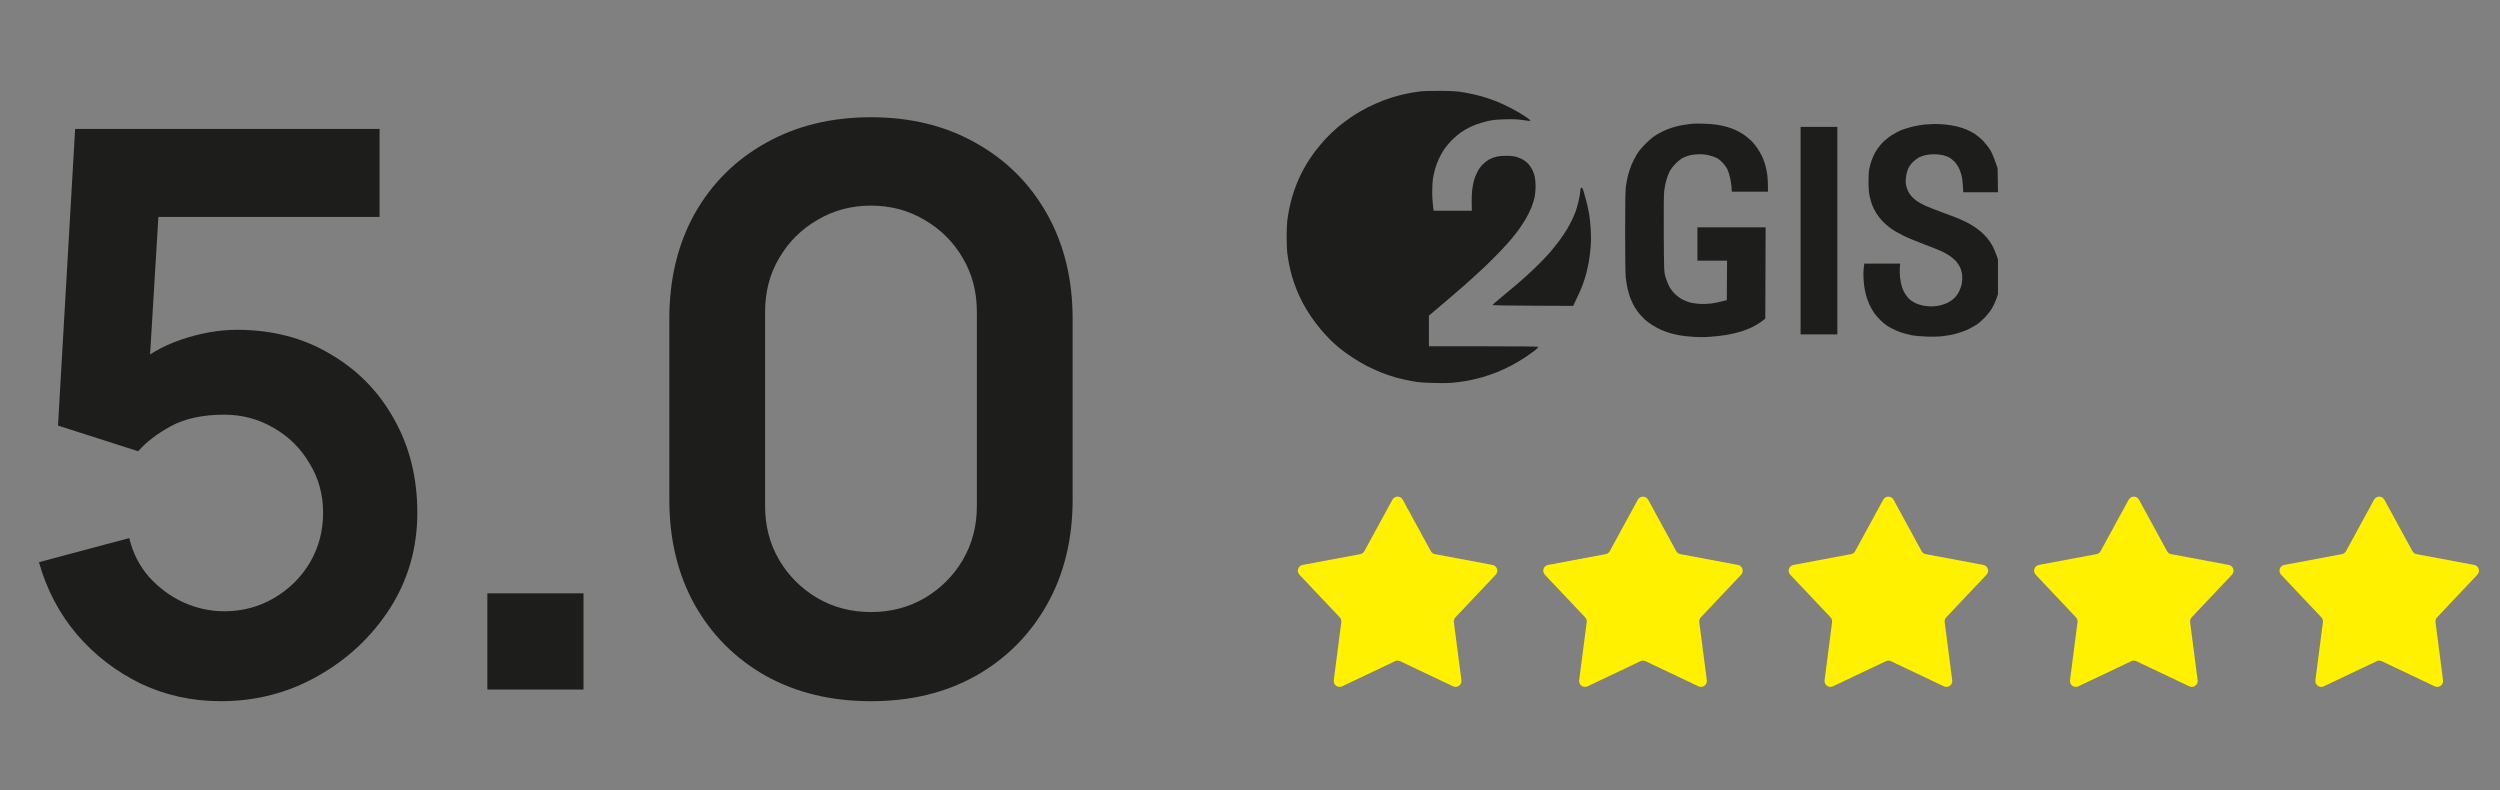
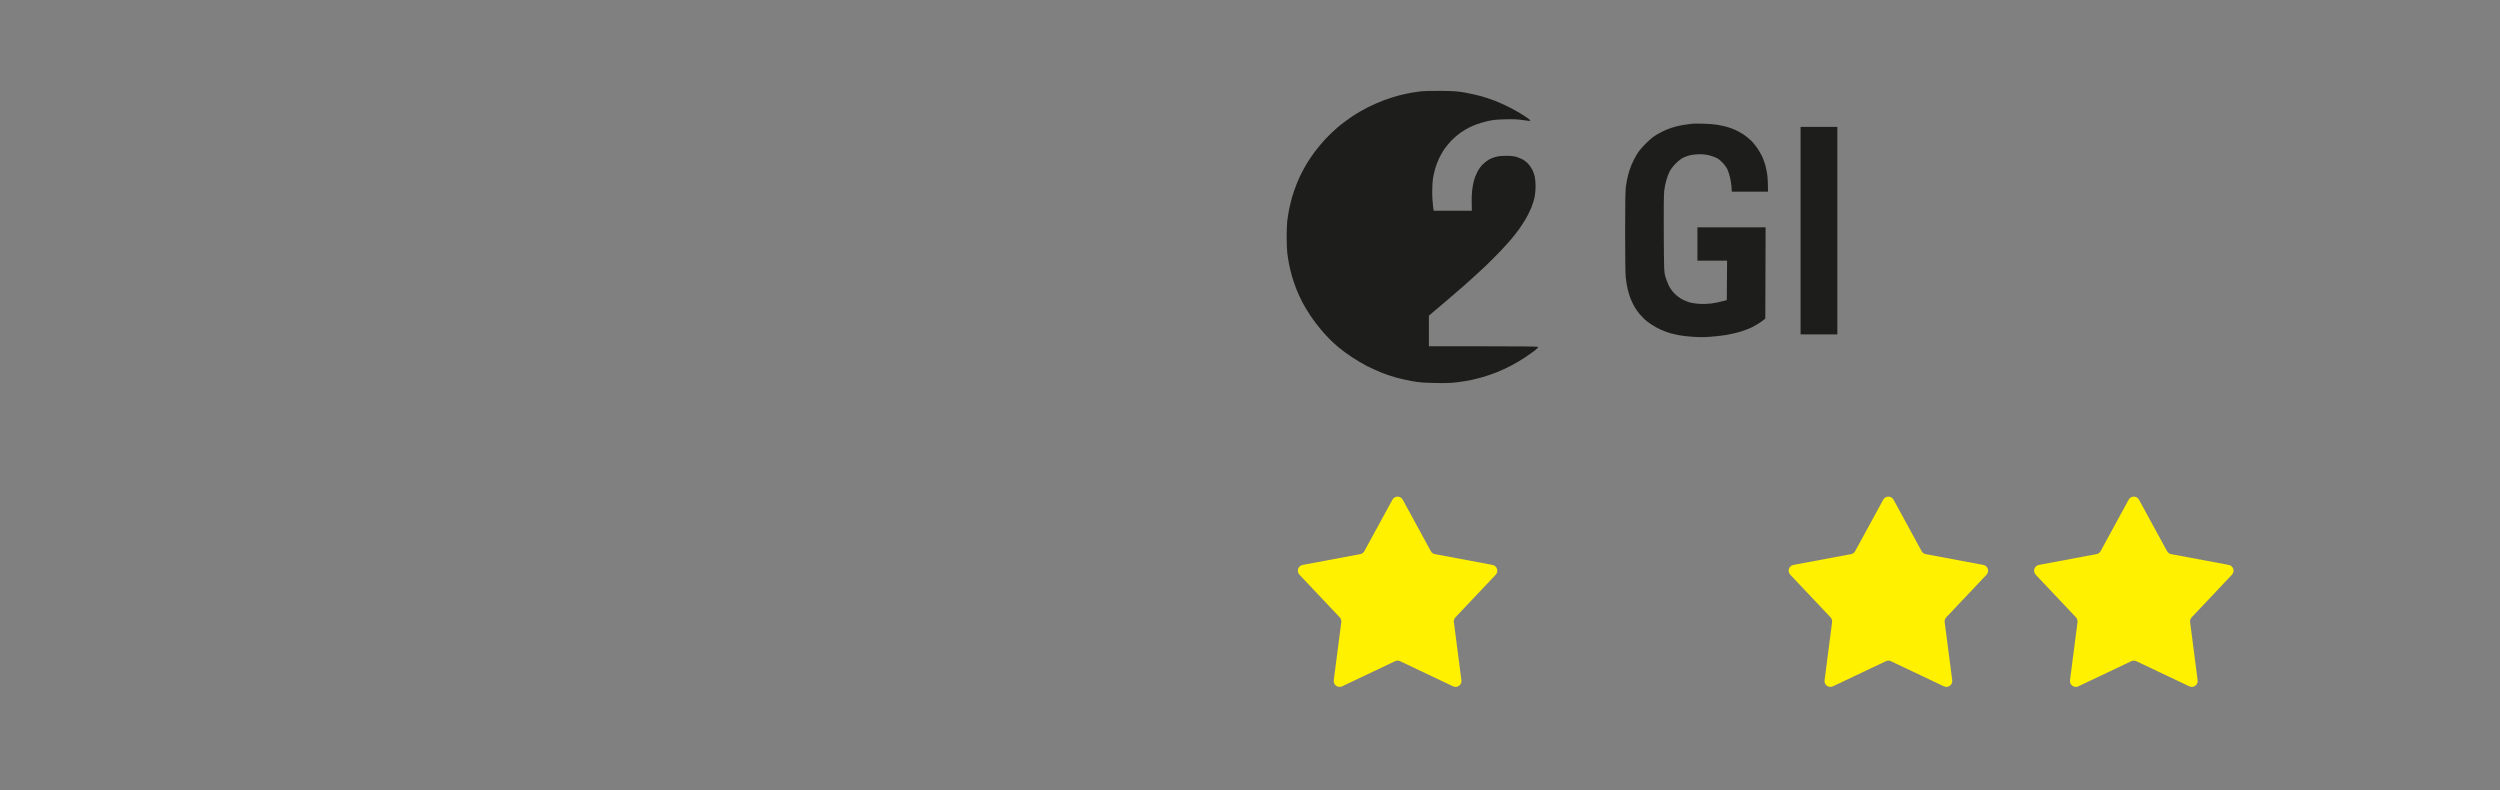
<svg xmlns="http://www.w3.org/2000/svg" width="155" height="49" viewBox="0 0 155 49" fill="none">
  <rect x="0" y="0" width="155" height="49" fill="#808080" stroke="none" />
  <path d="M87.507 5.748C87.688 5.718 87.963 5.678 88.114 5.659C88.265 5.641 88.82 5.63 89.345 5.634C90.179 5.645 90.367 5.659 90.834 5.74C91.127 5.792 91.572 5.895 91.826 5.962C92.079 6.032 92.484 6.168 92.726 6.264C92.969 6.36 93.391 6.551 93.663 6.695C93.935 6.835 94.321 7.056 94.516 7.189C94.714 7.318 94.876 7.443 94.876 7.462C94.876 7.48 94.854 7.499 94.828 7.499C94.806 7.499 94.604 7.473 94.38 7.44C94.071 7.392 93.814 7.384 93.296 7.399C92.741 7.414 92.542 7.436 92.212 7.513C91.987 7.565 91.694 7.654 91.55 7.709C91.407 7.76 91.194 7.853 91.072 7.915C90.951 7.974 90.727 8.107 90.576 8.21C90.426 8.313 90.168 8.531 90.007 8.693C89.845 8.859 89.632 9.117 89.532 9.268C89.433 9.419 89.286 9.677 89.213 9.84C89.136 10.002 89.033 10.274 88.985 10.448C88.933 10.621 88.871 10.894 88.845 11.056C88.82 11.218 88.797 11.591 88.797 11.885C88.797 12.18 88.816 12.564 88.886 13.065H91.256L91.245 12.615C91.238 12.365 91.249 12.003 91.271 11.812C91.293 11.62 91.344 11.34 91.385 11.196C91.425 11.049 91.517 10.805 91.594 10.662C91.675 10.496 91.804 10.315 91.932 10.19C92.046 10.079 92.219 9.943 92.322 9.887C92.421 9.832 92.612 9.758 92.745 9.725C92.903 9.681 93.123 9.659 93.388 9.659C93.671 9.659 93.858 9.681 94.013 9.725C94.134 9.762 94.314 9.836 94.413 9.887C94.509 9.943 94.659 10.061 94.748 10.153C94.832 10.245 94.946 10.407 94.997 10.514C95.052 10.617 95.122 10.809 95.152 10.938C95.181 11.063 95.207 11.336 95.207 11.546C95.207 11.753 95.181 12.051 95.148 12.21C95.119 12.365 95.027 12.659 94.946 12.862C94.865 13.065 94.711 13.382 94.6 13.563C94.494 13.743 94.31 14.027 94.196 14.189C94.079 14.351 93.869 14.624 93.722 14.797C93.579 14.971 93.263 15.317 93.024 15.572C92.781 15.826 92.351 16.253 92.068 16.526C91.782 16.795 91.219 17.311 90.815 17.669C90.407 18.027 89.742 18.598 88.592 19.571V21.47H91.973C94.189 21.47 95.361 21.481 95.372 21.506C95.383 21.529 95.295 21.621 95.181 21.713C95.064 21.805 94.788 22 94.564 22.151C94.34 22.303 93.954 22.531 93.7 22.664C93.447 22.797 93.05 22.981 92.818 23.073C92.587 23.165 92.197 23.302 91.954 23.372C91.712 23.442 91.355 23.53 91.164 23.571C90.973 23.611 90.591 23.67 90.319 23.703C89.937 23.751 89.628 23.759 88.959 23.744C88.254 23.729 88 23.711 87.563 23.633C87.269 23.582 86.824 23.479 86.57 23.412C86.317 23.342 85.913 23.206 85.67 23.11C85.427 23.014 85.023 22.83 84.77 22.704C84.516 22.575 84.086 22.321 83.814 22.14C83.542 21.96 83.186 21.698 83.024 21.562C82.862 21.425 82.623 21.212 82.495 21.086C82.366 20.961 82.105 20.681 81.914 20.456C81.719 20.231 81.422 19.833 81.245 19.571C81.073 19.309 80.841 18.926 80.738 18.723C80.635 18.521 80.473 18.174 80.385 17.949C80.297 17.724 80.172 17.37 80.11 17.157C80.051 16.943 79.966 16.596 79.922 16.383C79.882 16.169 79.83 15.844 79.808 15.664C79.79 15.483 79.772 15.041 79.772 14.687C79.772 14.333 79.79 13.891 79.808 13.71C79.83 13.529 79.882 13.205 79.922 12.991C79.966 12.777 80.051 12.431 80.11 12.217C80.172 12.003 80.293 11.657 80.378 11.443C80.462 11.229 80.598 10.923 80.679 10.761C80.76 10.599 80.918 10.315 81.025 10.134C81.131 9.954 81.363 9.611 81.539 9.379C81.716 9.146 82.006 8.8 82.186 8.608C82.362 8.417 82.693 8.103 82.914 7.912C83.134 7.72 83.542 7.414 83.814 7.233C84.086 7.049 84.534 6.787 84.806 6.651C85.078 6.515 85.527 6.319 85.799 6.216C86.071 6.113 86.493 5.98 86.736 5.917C86.978 5.855 87.328 5.781 87.507 5.748Z" fill="#1D1D1B" />
-   <path d="M118.545 7.859C118.776 7.804 119.114 7.741 119.298 7.723C119.482 7.708 119.761 7.69 119.923 7.686C120.085 7.682 120.39 7.701 120.603 7.719C120.816 7.741 121.128 7.793 121.301 7.833C121.474 7.874 121.746 7.959 121.908 8.025C122.069 8.092 122.319 8.221 122.459 8.316C122.598 8.409 122.837 8.611 122.984 8.766C123.128 8.921 123.322 9.175 123.414 9.33C123.506 9.489 123.638 9.802 123.852 10.429L123.874 11.921H121.724L121.698 11.509C121.683 11.28 121.647 10.985 121.61 10.852C121.577 10.72 121.5 10.513 121.437 10.392C121.375 10.27 121.25 10.093 121.158 10.001C121.066 9.909 120.919 9.798 120.834 9.754C120.746 9.71 120.573 9.647 120.449 9.618C120.32 9.588 120.077 9.562 119.905 9.562C119.732 9.562 119.493 9.588 119.372 9.621C119.25 9.651 119.085 9.706 119.004 9.743C118.923 9.78 118.762 9.898 118.64 10.008C118.501 10.137 118.39 10.285 118.321 10.429C118.258 10.561 118.199 10.771 118.177 10.945C118.144 11.159 118.144 11.299 118.174 11.461C118.196 11.582 118.254 11.763 118.306 11.866C118.354 11.966 118.464 12.124 118.552 12.213C118.64 12.301 118.784 12.423 118.876 12.486C118.967 12.548 119.188 12.67 119.372 12.755C119.555 12.839 120.033 13.027 120.437 13.175C120.842 13.319 121.331 13.507 121.522 13.591C121.713 13.672 121.988 13.809 122.128 13.886C122.268 13.967 122.499 14.118 122.639 14.222C122.779 14.325 122.995 14.52 123.117 14.657C123.242 14.789 123.414 15.033 123.506 15.191C123.594 15.35 123.716 15.615 123.874 16.087V18.243L123.771 18.538C123.716 18.701 123.598 18.959 123.506 19.11C123.418 19.261 123.227 19.508 123.084 19.659C122.944 19.806 122.727 20.002 122.606 20.09C122.485 20.175 122.22 20.326 122.018 20.422C121.812 20.518 121.47 20.639 121.246 20.698C121.026 20.754 120.669 20.82 120.456 20.842C120.21 20.872 119.842 20.883 119.445 20.868C119.029 20.853 118.704 20.821 118.471 20.772C118.28 20.728 118.016 20.662 117.883 20.617C117.751 20.573 117.538 20.485 117.406 20.418C117.273 20.356 117.093 20.256 117.001 20.197C116.909 20.138 116.729 19.991 116.601 19.869C116.472 19.744 116.296 19.545 116.211 19.423C116.123 19.301 115.987 19.062 115.906 18.889C115.825 18.715 115.726 18.435 115.682 18.262C115.638 18.089 115.586 17.808 115.568 17.635C115.55 17.462 115.531 17.182 115.531 17.009C115.531 16.835 115.542 16.618 115.586 16.345H117.81L117.788 16.61C117.777 16.758 117.784 17.038 117.806 17.23C117.828 17.421 117.883 17.687 117.927 17.82C117.972 17.952 118.074 18.159 118.155 18.277C118.24 18.398 118.365 18.538 118.435 18.594C118.504 18.649 118.655 18.741 118.765 18.796C118.876 18.852 119.089 18.922 119.236 18.948C119.379 18.977 119.611 18.999 119.75 18.999C119.886 18.999 120.114 18.973 120.254 18.944C120.393 18.914 120.614 18.837 120.743 18.778C120.867 18.715 121.055 18.59 121.158 18.49C121.275 18.38 121.389 18.221 121.47 18.059C121.54 17.915 121.614 17.694 121.636 17.561C121.658 17.429 121.665 17.208 121.654 17.064C121.639 16.898 121.591 16.725 121.529 16.585C121.474 16.463 121.353 16.282 121.264 16.183C121.173 16.087 120.992 15.932 120.86 15.847C120.728 15.759 120.504 15.633 120.364 15.571C120.224 15.505 119.736 15.313 119.28 15.143C118.824 14.97 118.24 14.727 117.975 14.594C117.711 14.465 117.365 14.262 117.203 14.141C117.042 14.023 116.81 13.82 116.689 13.687C116.568 13.558 116.399 13.333 116.314 13.193C116.23 13.053 116.119 12.828 116.068 12.696C116.02 12.563 115.95 12.316 115.913 12.143C115.866 11.918 115.847 11.671 115.847 11.258C115.847 10.937 115.866 10.591 115.895 10.465C115.921 10.344 115.98 10.119 116.031 9.968C116.079 9.817 116.193 9.566 116.281 9.415C116.369 9.264 116.546 9.024 116.674 8.884C116.81 8.74 117.053 8.538 117.24 8.412C117.424 8.294 117.696 8.143 117.847 8.08C117.997 8.018 118.313 7.918 118.545 7.859Z" fill="#1D1D1B" />
-   <path d="M97.863 12.51C97.914 12.297 97.966 12.013 97.977 11.88C97.991 11.681 98.006 11.637 98.058 11.637C98.109 11.637 98.149 11.733 98.241 12.064C98.311 12.3 98.388 12.599 98.418 12.732C98.447 12.864 98.499 13.122 98.532 13.303C98.565 13.483 98.605 13.889 98.624 14.195C98.649 14.567 98.649 14.932 98.624 15.264C98.602 15.544 98.554 15.964 98.513 16.197C98.469 16.429 98.396 16.779 98.344 16.971C98.293 17.162 98.19 17.479 98.12 17.671C98.05 17.863 97.892 18.235 97.539 18.965L95.04 18.954C93.405 18.947 92.541 18.932 92.545 18.906C92.545 18.884 92.784 18.674 93.078 18.434C93.368 18.195 93.846 17.793 94.14 17.546C94.434 17.295 94.919 16.853 95.22 16.561C95.522 16.27 95.919 15.857 96.099 15.644C96.282 15.43 96.547 15.098 96.69 14.906C96.834 14.715 97.047 14.39 97.168 14.188C97.286 13.985 97.433 13.712 97.492 13.579C97.554 13.447 97.639 13.24 97.686 13.119C97.731 12.997 97.811 12.724 97.863 12.51Z" fill="#1D1D1B" />
  <path d="M104.525 7.723C104.686 7.701 104.878 7.675 104.947 7.668C105.017 7.66 105.315 7.66 105.609 7.668C105.903 7.675 106.289 7.705 106.473 7.738C106.656 7.767 106.928 7.826 107.079 7.87C107.23 7.911 107.469 7.999 107.612 8.066C107.755 8.132 107.968 8.25 108.09 8.331C108.211 8.409 108.413 8.574 108.545 8.696C108.674 8.818 108.865 9.05 108.972 9.212C109.078 9.374 109.211 9.607 109.266 9.728C109.317 9.85 109.394 10.056 109.435 10.189C109.475 10.322 109.53 10.58 109.56 10.76C109.589 10.941 109.615 11.269 109.615 11.885H107.373L107.355 11.601C107.344 11.442 107.303 11.173 107.263 11C107.222 10.827 107.149 10.602 107.101 10.502C107.053 10.399 106.932 10.226 106.829 10.115C106.73 10.005 106.568 9.868 106.469 9.813C106.37 9.758 106.157 9.68 105.995 9.636C105.804 9.588 105.587 9.562 105.37 9.562C105.186 9.562 104.933 9.588 104.8 9.621C104.668 9.651 104.47 9.721 104.359 9.776C104.242 9.835 104.051 9.979 103.9 10.134C103.753 10.277 103.591 10.488 103.525 10.613C103.463 10.735 103.367 10.974 103.319 11.147C103.268 11.321 103.209 11.619 103.183 11.811C103.154 12.058 103.147 12.854 103.154 14.502V14.54C103.169 16.781 103.169 16.852 103.25 17.138C103.294 17.3 103.393 17.558 103.466 17.709C103.558 17.886 103.683 18.063 103.827 18.207C103.955 18.336 104.154 18.483 104.304 18.564C104.448 18.638 104.661 18.723 104.782 18.756C104.903 18.789 105.168 18.826 105.37 18.841C105.583 18.852 105.885 18.844 106.087 18.819C106.278 18.796 106.575 18.737 107.061 18.612L107.079 16.161H105.241V14.096H109.468L109.449 19.755L109.207 19.939C109.071 20.039 108.817 20.193 108.645 20.278C108.472 20.367 108.141 20.492 107.917 20.562C107.689 20.632 107.296 20.721 107.042 20.765C106.789 20.805 106.344 20.861 106.05 20.879C105.682 20.909 105.344 20.909 104.966 20.883C104.664 20.861 104.282 20.82 104.121 20.787C103.959 20.757 103.713 20.698 103.569 20.662C103.426 20.621 103.172 20.529 103 20.455C102.827 20.381 102.555 20.23 102.393 20.123C102.232 20.017 102.04 19.873 101.971 19.803C101.901 19.736 101.761 19.589 101.662 19.478C101.566 19.368 101.423 19.169 101.346 19.036C101.269 18.903 101.158 18.671 101.096 18.52C101.037 18.369 100.953 18.092 100.912 17.912C100.868 17.731 100.817 17.407 100.795 17.193C100.773 16.964 100.758 15.81 100.758 14.354C100.758 12.449 100.773 11.822 100.809 11.534C100.839 11.332 100.897 11.026 100.942 10.852C100.986 10.679 101.078 10.399 101.151 10.226C101.221 10.053 101.364 9.772 101.467 9.599C101.596 9.378 101.768 9.172 102.04 8.899C102.316 8.626 102.522 8.456 102.742 8.331C102.915 8.228 103.187 8.095 103.349 8.029C103.51 7.963 103.775 7.878 103.937 7.837C104.098 7.793 104.363 7.745 104.525 7.723Z" fill="#1D1D1B" />
  <path d="M111.636 20.732V14.299V7.867H113.915V20.732H111.636Z" fill="#1D1D1B" />
  <path d="M86.331 30.981C86.469 30.728 86.832 30.728 86.97 30.981L88.711 34.172C88.763 34.268 88.856 34.336 88.963 34.356L92.536 35.025C92.82 35.078 92.932 35.424 92.734 35.633L90.237 38.275C90.162 38.354 90.126 38.463 90.14 38.572L90.608 42.176C90.645 42.462 90.351 42.676 90.09 42.552L86.807 40.994C86.708 40.947 86.593 40.947 86.494 40.994L83.211 42.552C82.95 42.676 82.656 42.462 82.693 42.176L83.161 38.572C83.175 38.463 83.139 38.354 83.064 38.275L80.567 35.633C80.369 35.424 80.481 35.078 80.765 35.025L84.338 34.356C84.445 34.336 84.538 34.268 84.59 34.172L86.331 30.981Z" fill="#FFF100" />
-   <path d="M101.545 30.981C101.684 30.728 102.047 30.728 102.185 30.981L103.926 34.172C103.978 34.268 104.071 34.336 104.178 34.356L107.751 35.025C108.035 35.078 108.147 35.424 107.949 35.633L105.452 38.275C105.376 38.354 105.341 38.463 105.355 38.572L105.823 42.176C105.86 42.462 105.566 42.676 105.305 42.552L102.022 40.994C101.923 40.947 101.808 40.947 101.709 40.994L98.425 42.552C98.165 42.676 97.871 42.462 97.908 42.176L98.376 38.572C98.39 38.463 98.354 38.354 98.279 38.275L95.782 35.633C95.584 35.424 95.696 35.078 95.98 35.025L99.552 34.356C99.66 34.336 99.753 34.268 99.805 34.172L101.545 30.981Z" fill="#FFF100" />
  <path d="M116.76 30.981C116.898 30.728 117.262 30.728 117.4 30.981L119.14 34.172C119.193 34.268 119.286 34.336 119.393 34.356L122.966 35.025C123.249 35.078 123.362 35.424 123.164 35.633L120.666 38.275C120.591 38.354 120.556 38.463 120.57 38.572L121.038 42.176C121.075 42.462 120.781 42.676 120.52 42.552L117.236 40.994C117.138 40.947 117.023 40.947 116.924 40.994L113.64 42.552C113.38 42.676 113.086 42.462 113.123 42.176L113.59 38.572C113.605 38.463 113.569 38.354 113.494 38.275L110.997 35.633C110.799 35.424 110.911 35.078 111.194 35.025L114.767 34.356C114.875 34.336 114.968 34.268 115.02 34.172L116.76 30.981Z" fill="#FFF100" />
  <path d="M131.977 30.981C132.115 30.728 132.479 30.728 132.617 30.981L134.357 34.172C134.41 34.268 134.502 34.336 134.61 34.356L138.183 35.025C138.466 35.078 138.578 35.424 138.38 35.633L135.883 38.275C135.808 38.354 135.773 38.463 135.787 38.572L136.254 42.176C136.291 42.462 135.997 42.676 135.737 42.552L132.453 40.994C132.354 40.947 132.24 40.947 132.141 40.994L128.857 42.552C128.597 42.676 128.302 42.462 128.34 42.176L128.807 38.572C128.821 38.463 128.786 38.354 128.711 38.275L126.214 35.633C126.015 35.424 126.128 35.078 126.411 35.025L129.984 34.356C130.092 34.336 130.184 34.268 130.237 34.172L131.977 30.981Z" fill="#FFF100" />
-   <path d="M147.192 30.981C147.33 30.728 147.694 30.728 147.832 30.981L149.572 34.172C149.624 34.268 149.717 34.336 149.825 34.356L153.398 35.025C153.681 35.078 153.793 35.424 153.595 35.633L151.098 38.275C151.023 38.354 150.987 38.463 151.002 38.572L151.469 42.176C151.506 42.462 151.212 42.676 150.952 42.552L147.668 40.994C147.569 40.947 147.454 40.947 147.356 40.994L144.072 42.552C143.811 42.676 143.517 42.462 143.554 42.176L144.022 38.572C144.036 38.463 144.001 38.354 143.926 38.275L141.428 35.633C141.23 35.424 141.343 35.078 141.626 35.025L145.199 34.356C145.306 34.336 145.399 34.268 145.452 34.172L147.192 30.981Z" fill="#FFF100" />
-   <path d="M13.685 43.474C11.915 43.474 10.266 43.112 8.737 42.388C7.209 41.648 5.889 40.634 4.779 39.347C3.685 38.059 2.896 36.563 2.414 34.857L8.013 33.361C8.239 34.294 8.649 35.099 9.244 35.775C9.856 36.45 10.564 36.973 11.368 37.343C12.189 37.714 13.034 37.899 13.903 37.899C15.029 37.899 16.059 37.625 16.992 37.078C17.925 36.531 18.666 35.799 19.213 34.882C19.76 33.948 20.033 32.918 20.033 31.792C20.033 30.666 19.752 29.644 19.189 28.727C18.642 27.793 17.901 27.061 16.968 26.53C16.035 25.983 15.013 25.71 13.903 25.71C12.567 25.71 11.457 25.951 10.572 26.434C9.703 26.916 9.035 27.431 8.569 27.978L3.596 26.385L4.658 7.993H23.533V13.448H7.772L9.944 11.397L9.172 24.189L8.11 22.886C9.011 22.065 10.057 21.453 11.248 21.051C12.438 20.649 13.589 20.448 14.699 20.448C16.871 20.448 18.794 20.947 20.468 21.944C22.157 22.926 23.477 24.269 24.426 25.975C25.392 27.681 25.874 29.62 25.874 31.792C25.874 33.964 25.311 35.935 24.185 37.706C23.058 39.459 21.57 40.859 19.72 41.905C17.885 42.951 15.874 43.474 13.685 43.474ZM30.216 42.75V36.788H36.178V42.75H30.216ZM54.001 43.474C51.539 43.474 49.366 42.951 47.484 41.905C45.601 40.843 44.129 39.371 43.067 37.488C42.021 35.606 41.498 33.433 41.498 30.971V19.772C41.498 17.31 42.021 15.138 43.067 13.255C44.129 11.373 45.601 9.908 47.484 8.862C49.366 7.8 51.539 7.269 54.001 7.269C56.463 7.269 58.627 7.8 60.493 8.862C62.376 9.908 63.848 11.373 64.91 13.255C65.972 15.138 66.503 17.31 66.503 19.772V30.971C66.503 33.433 65.972 35.606 64.91 37.488C63.848 39.371 62.376 40.843 60.493 41.905C58.627 42.951 56.463 43.474 54.001 43.474ZM54.001 37.947C55.224 37.947 56.334 37.657 57.331 37.078C58.329 36.483 59.118 35.694 59.697 34.712C60.276 33.715 60.566 32.605 60.566 31.382V19.337C60.566 18.099 60.276 16.988 59.697 16.007C59.118 15.009 58.329 14.221 57.331 13.641C56.334 13.046 55.224 12.748 54.001 12.748C52.778 12.748 51.667 13.046 50.67 13.641C49.672 14.221 48.884 15.009 48.304 16.007C47.725 16.988 47.435 18.099 47.435 19.337V31.382C47.435 32.605 47.725 33.715 48.304 34.712C48.884 35.694 49.672 36.483 50.67 37.078C51.667 37.657 52.778 37.947 54.001 37.947Z" fill="#1D1D1B" />
</svg>